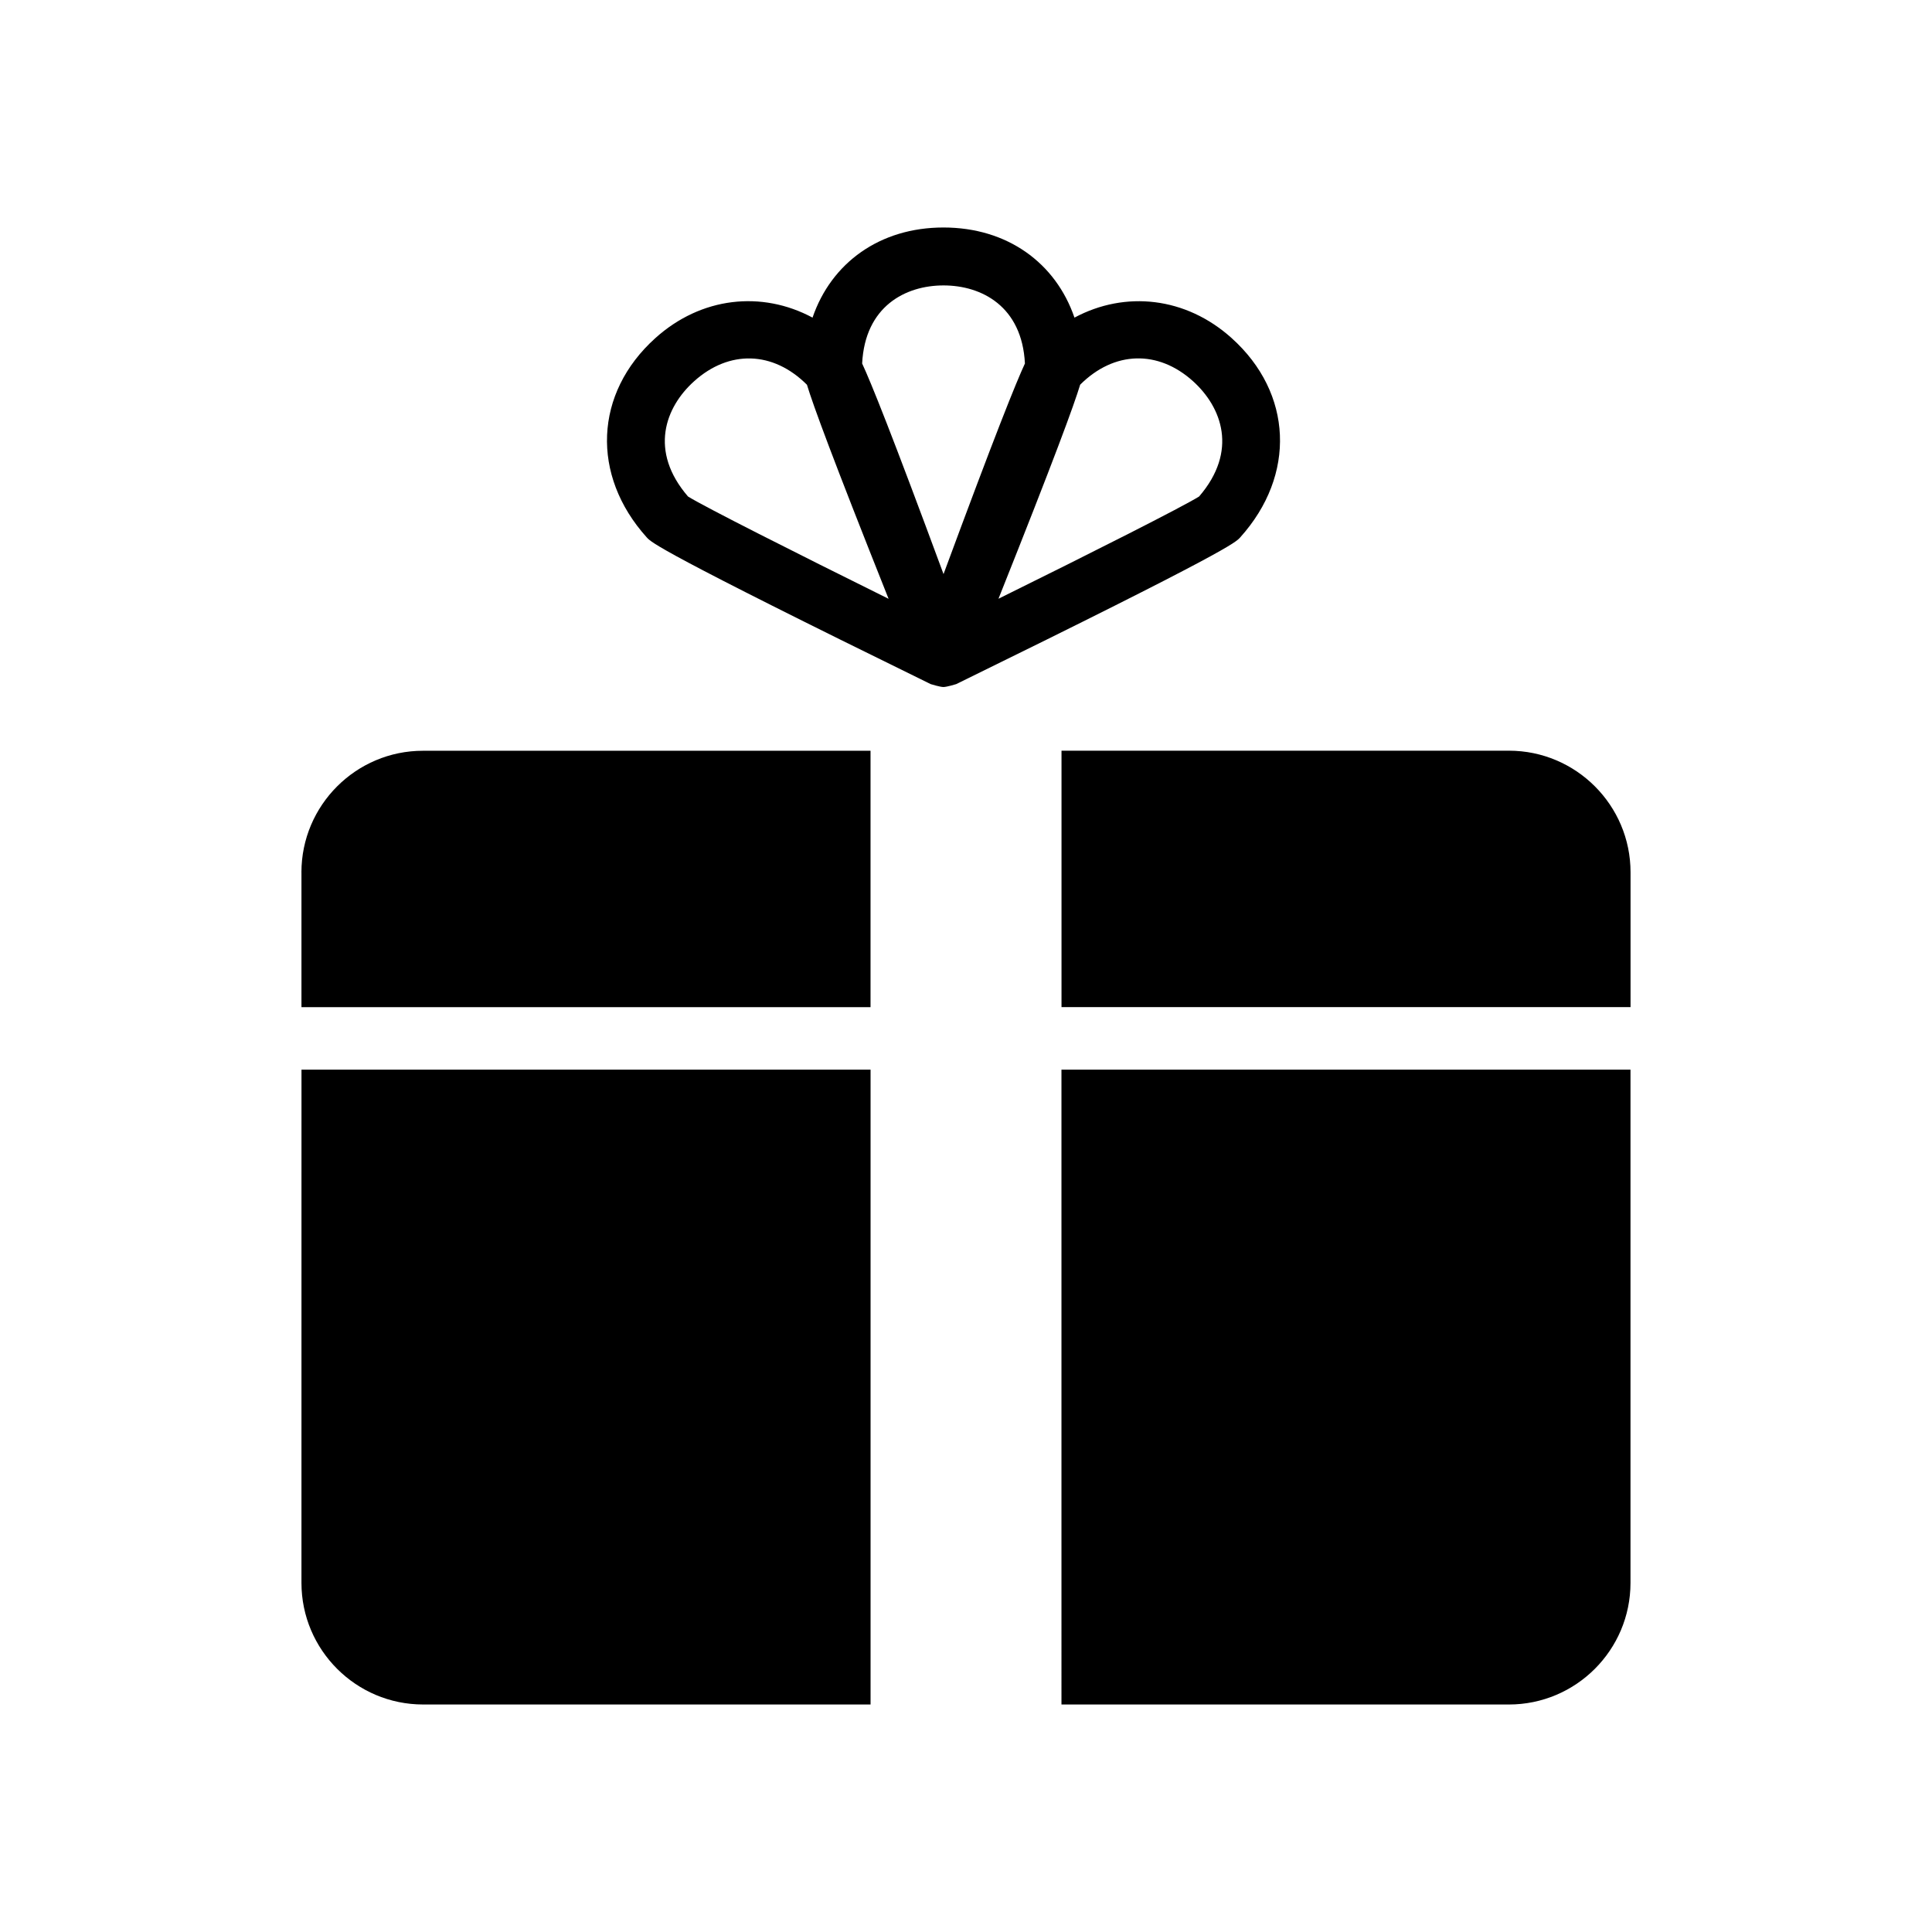
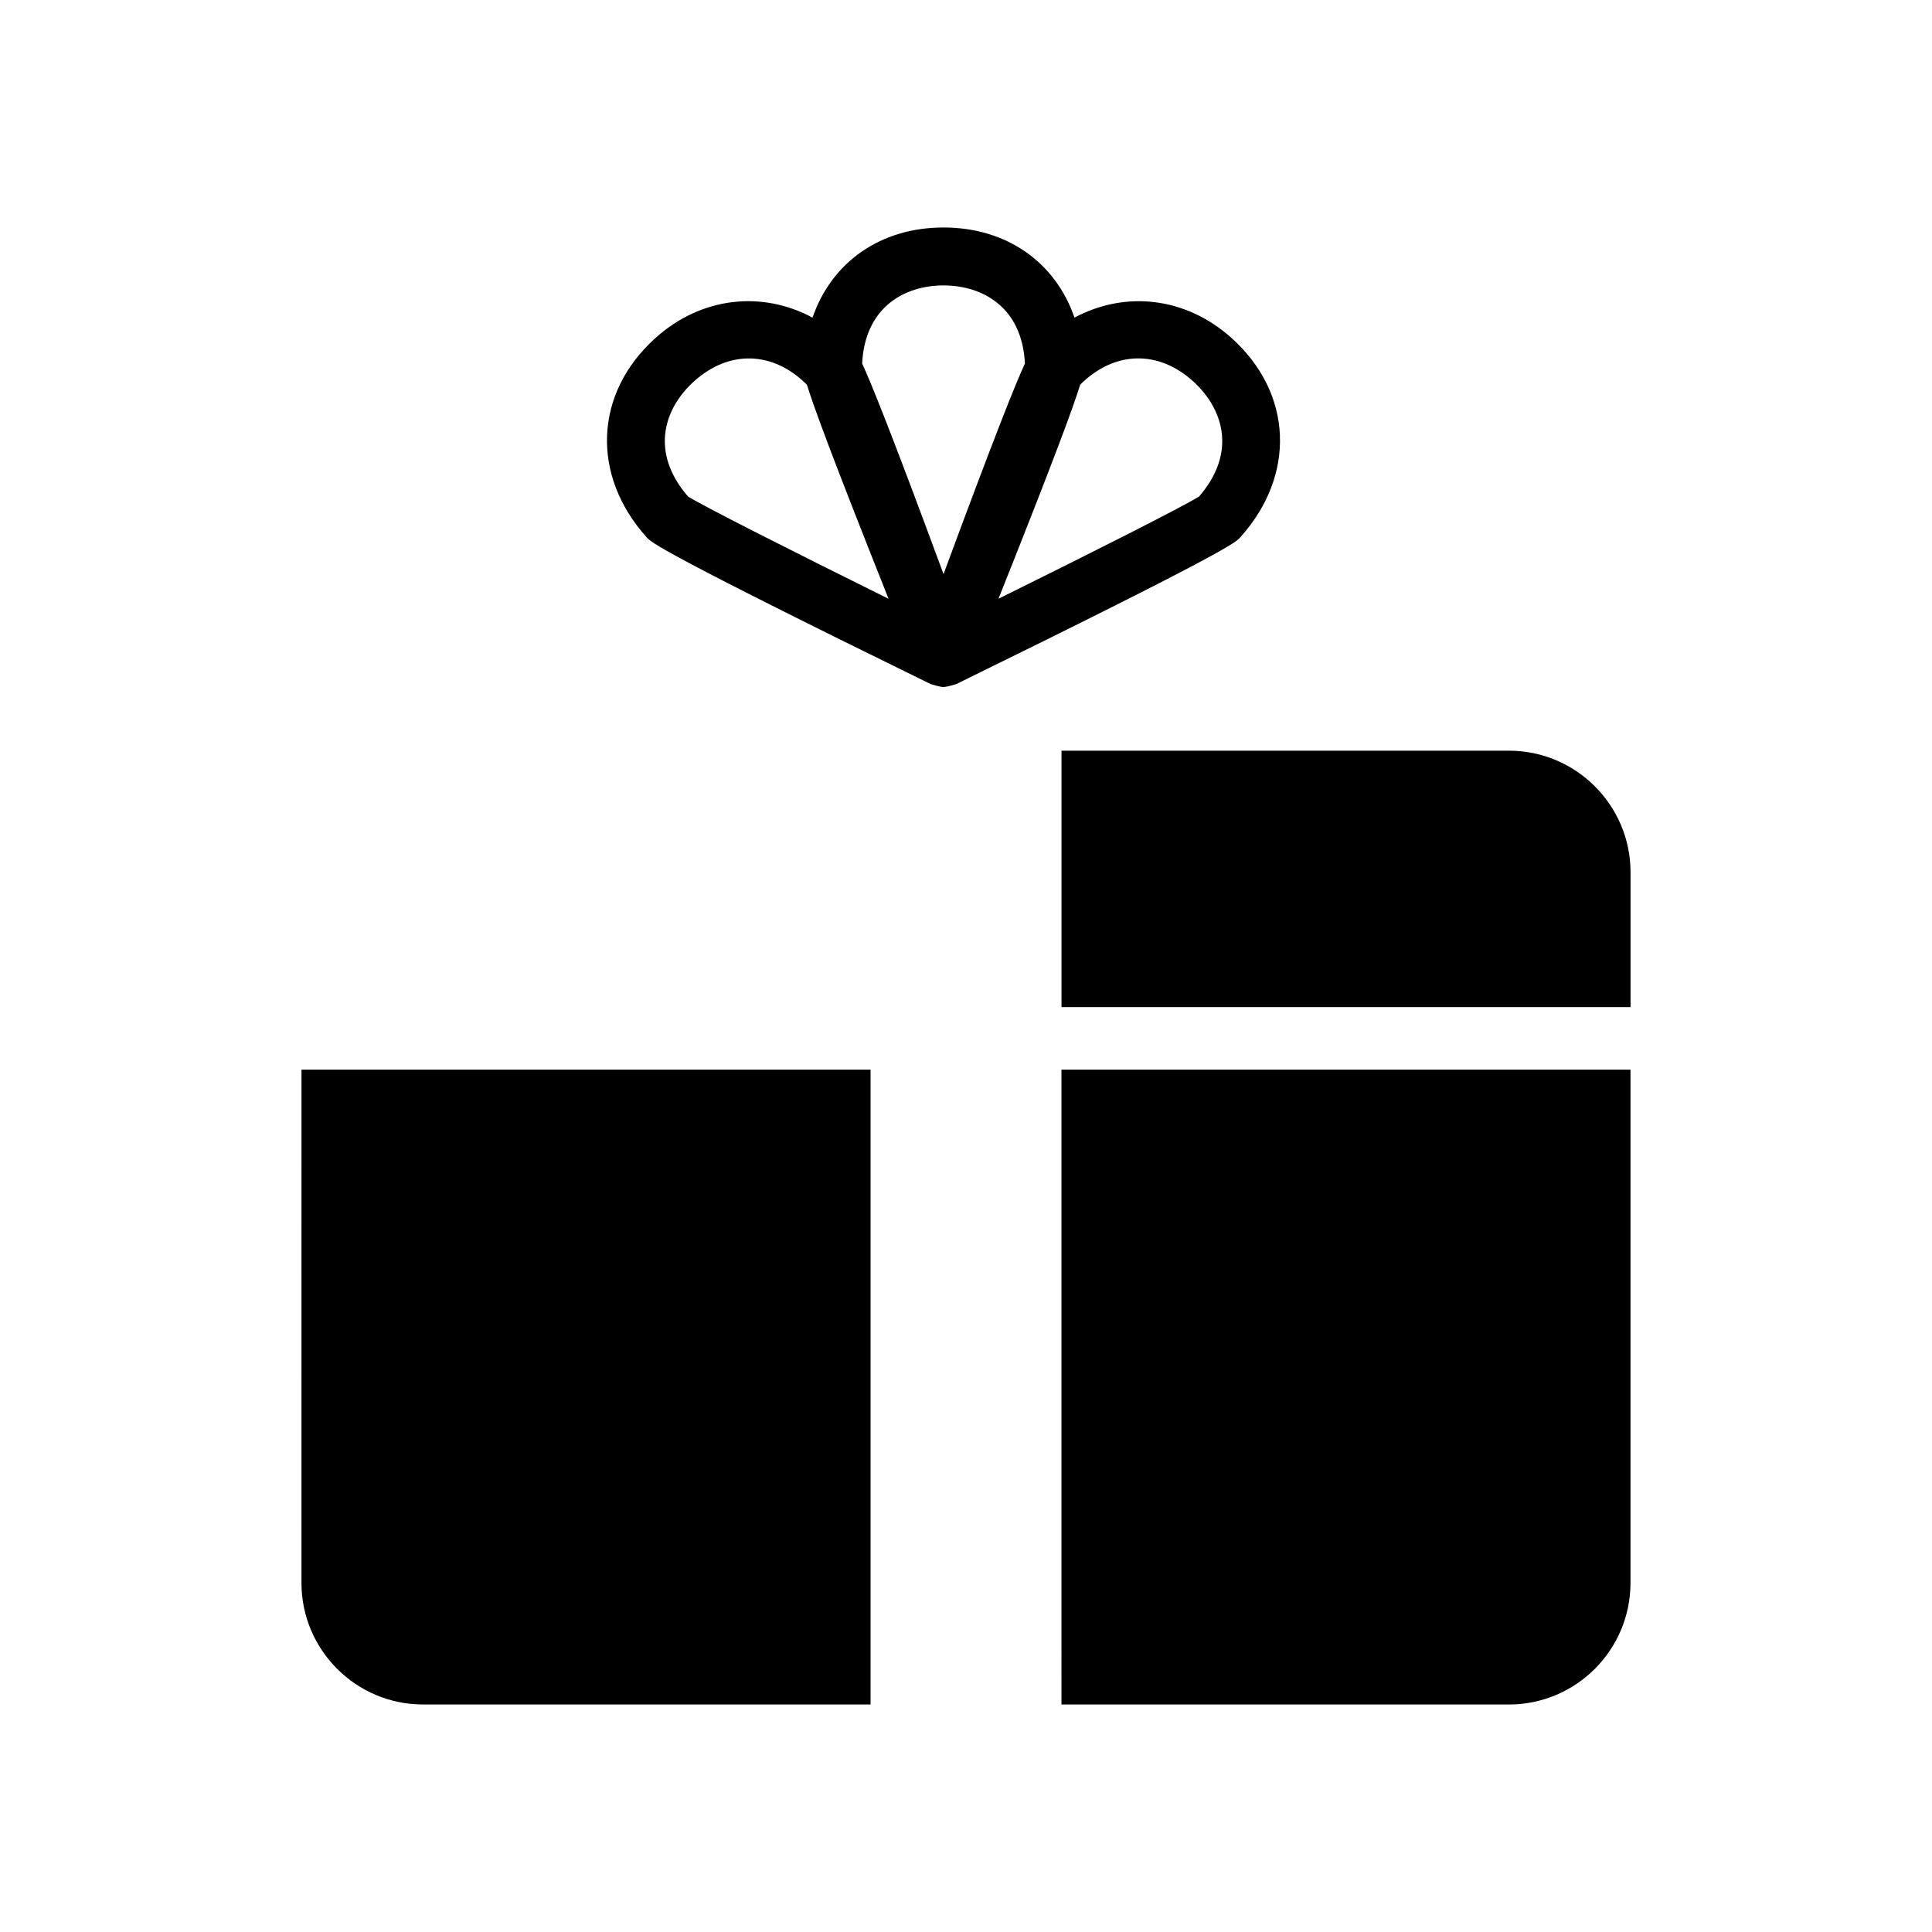
<svg xmlns="http://www.w3.org/2000/svg" fill="#000000" width="800px" height="800px" version="1.1" viewBox="144 144 512 512">
  <g>
    <path d="m472.67 286.41c14.863-16.5 13.934-38.242-2.266-52.805-12.137-10.926-28.199-12.641-41.66-5.434-4.977-14.516-17.82-23.883-34.715-23.883-16.879 0-29.727 9.367-34.699 23.883-13.445-7.211-29.52-5.512-41.66 5.434-16.199 14.578-17.129 36.32-2.281 52.805 1.211 1.34 3.227 3.606 75.258 38.887 0.094 0.031 2.488 0.77 3.371 0.77 0.883 0 3.289-0.738 3.387-0.77 72.055-35.281 74.07-37.551 75.266-38.887zm-146.34-10.832c-10.406-12.059-6.047-23.664 1.637-30.559 9.227-8.297 20.844-8.078 29.883 0.945 1.637 5.398 6.676 19.191 21.633 56.727-25.207-12.488-48.758-24.375-53.152-27.113zm67.715 20.562c-13.762-37.266-19.207-50.727-21.57-55.812 0.77-15.16 11.477-20.688 21.57-20.688s20.812 5.543 21.57 20.688c-2.363 5.098-7.793 18.543-21.57 55.812zm67.73-20.562c-4.394 2.738-27.93 14.641-53.168 27.094 14.973-37.535 20.012-51.324 21.648-56.727 9.035-9.004 20.656-9.242 29.883-0.945 7.668 6.914 12.027 18.516 1.637 30.578z" />
    <path d="m425.3 595.71h118.57c17.773 0 32.227-14.453 32.227-32.227v-136.01h-150.8z" />
    <path d="m223.89 563.48c0 17.773 14.469 32.227 32.227 32.227h118.59v-168.24h-150.81z" />
    <path d="m543.88 342.94h-118.57v67.953h150.8v-35.723c0.004-17.762-14.449-32.23-32.227-32.23z" />
-     <path d="m223.89 375.19v35.723h150.81v-67.953h-118.59c-17.758-0.016-32.227 14.453-32.227 32.23z" />
  </g>
</svg>